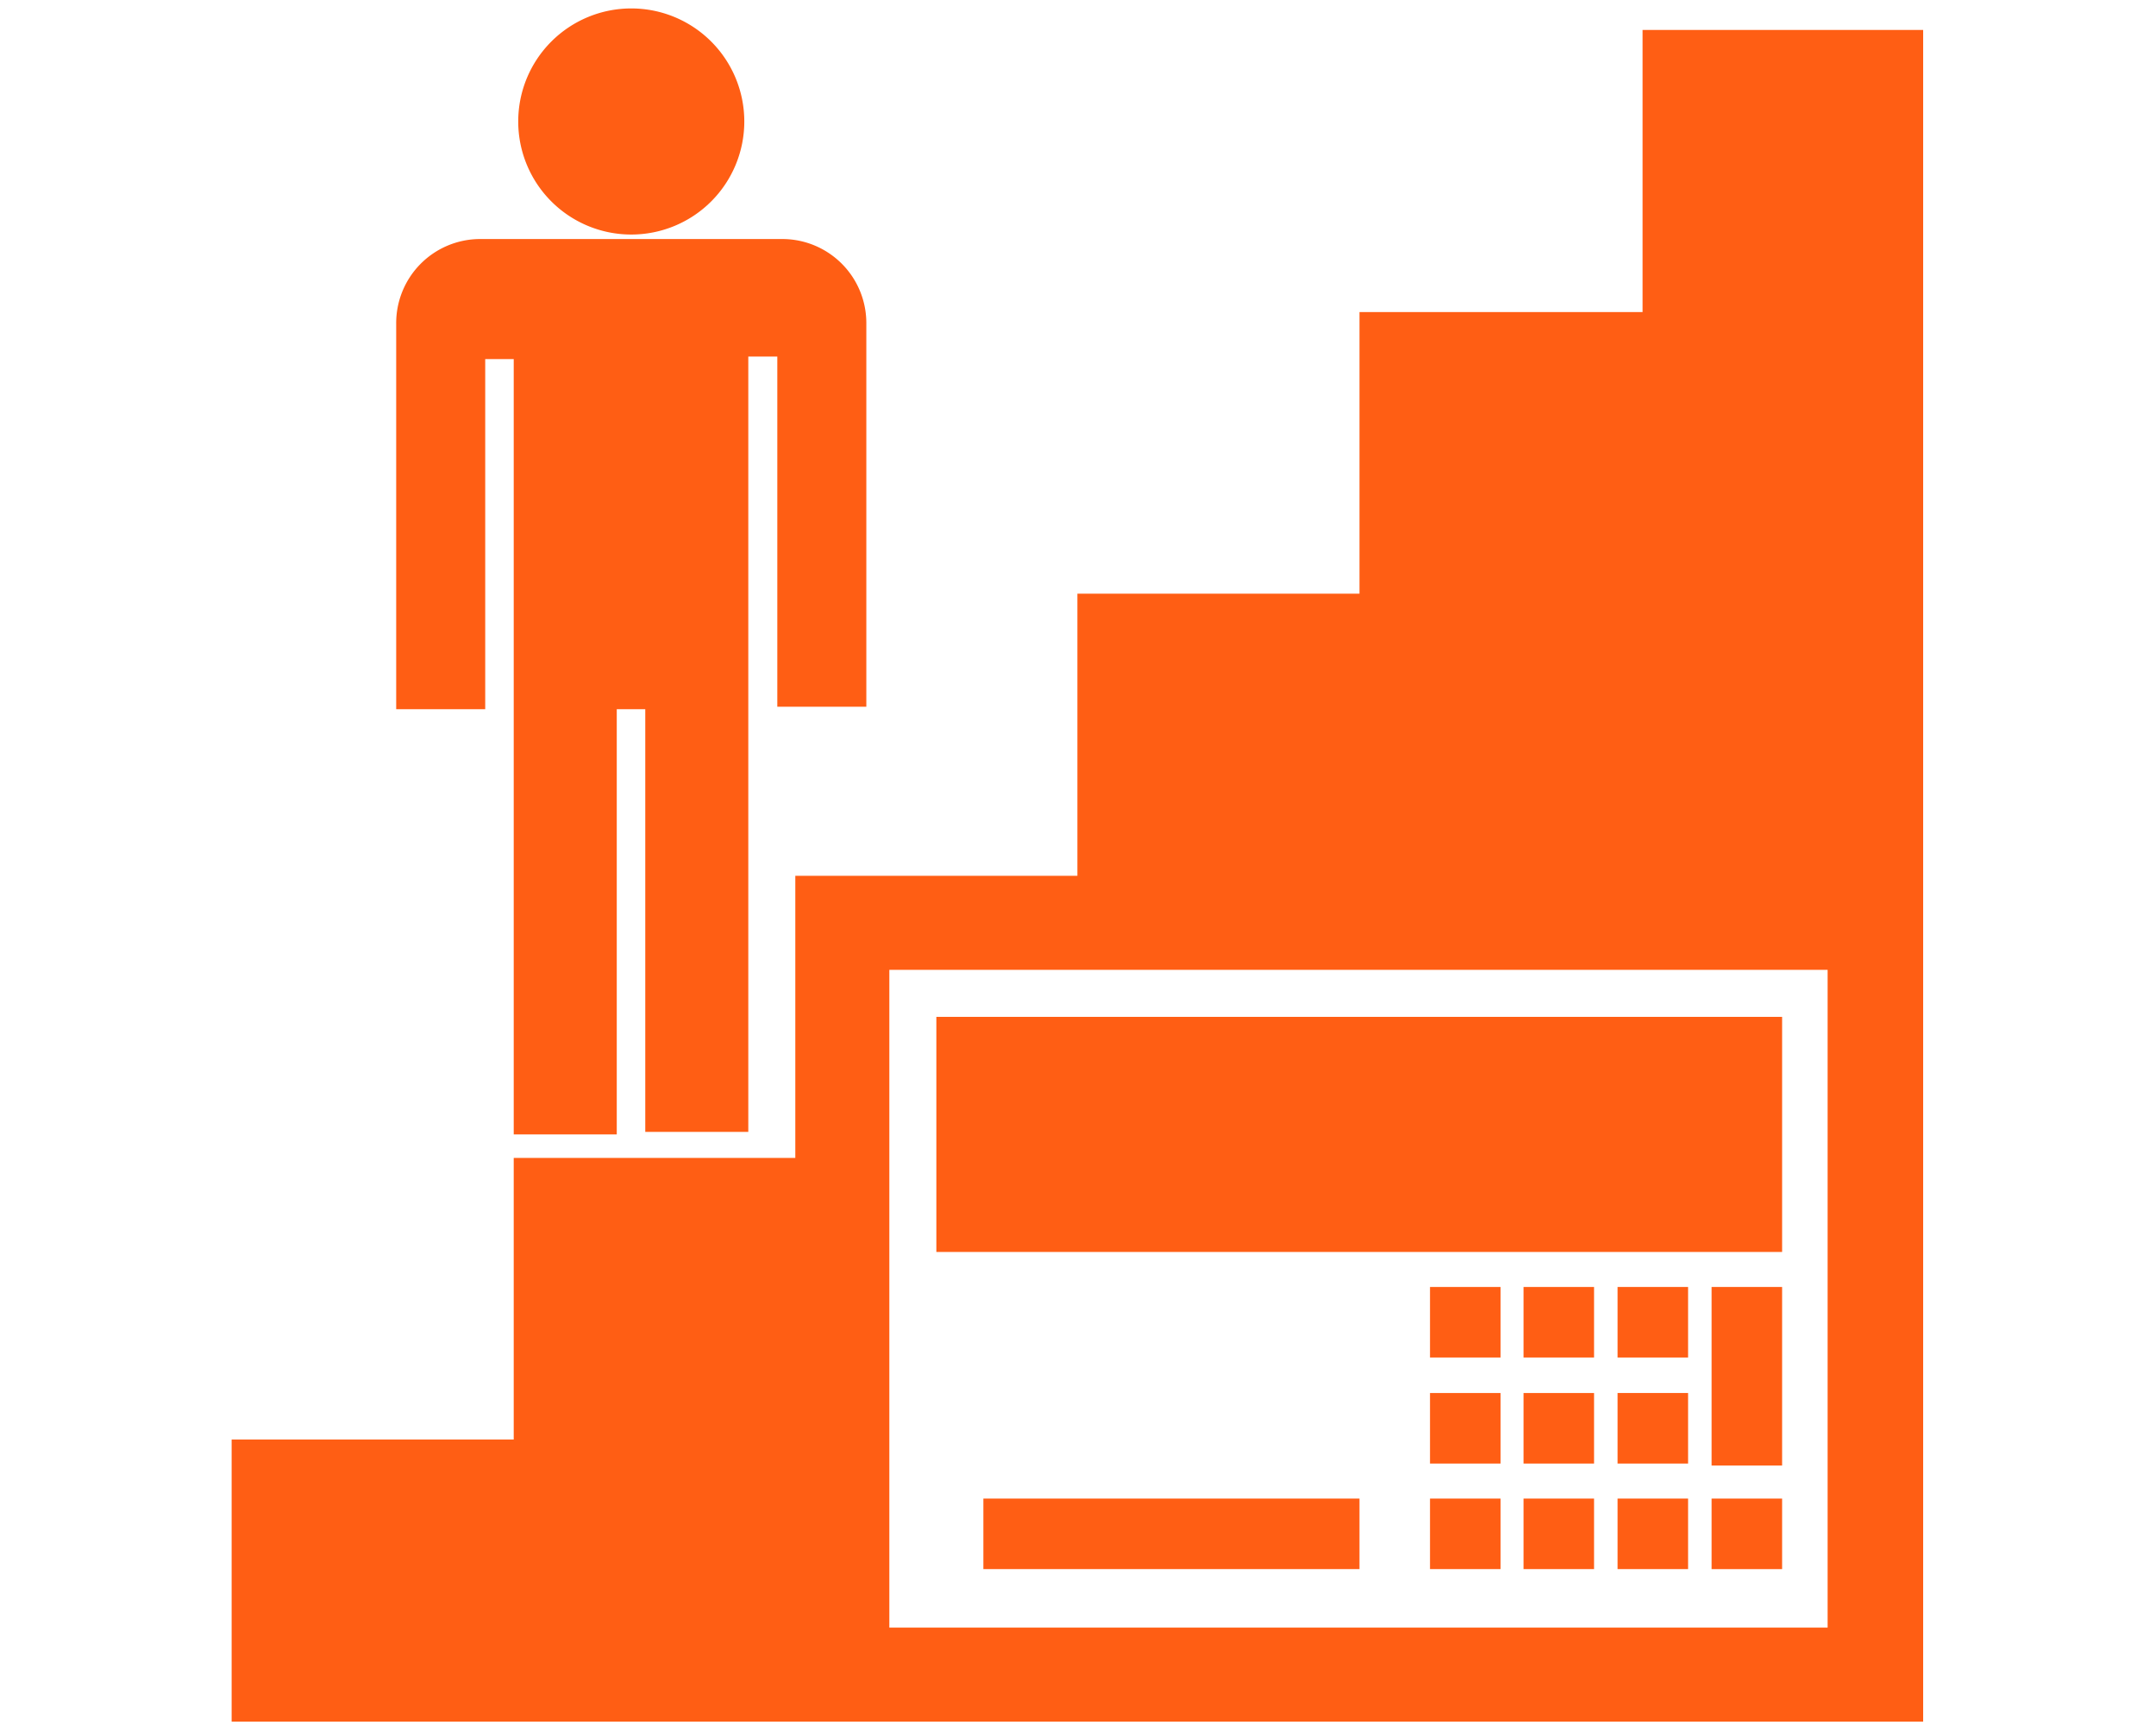
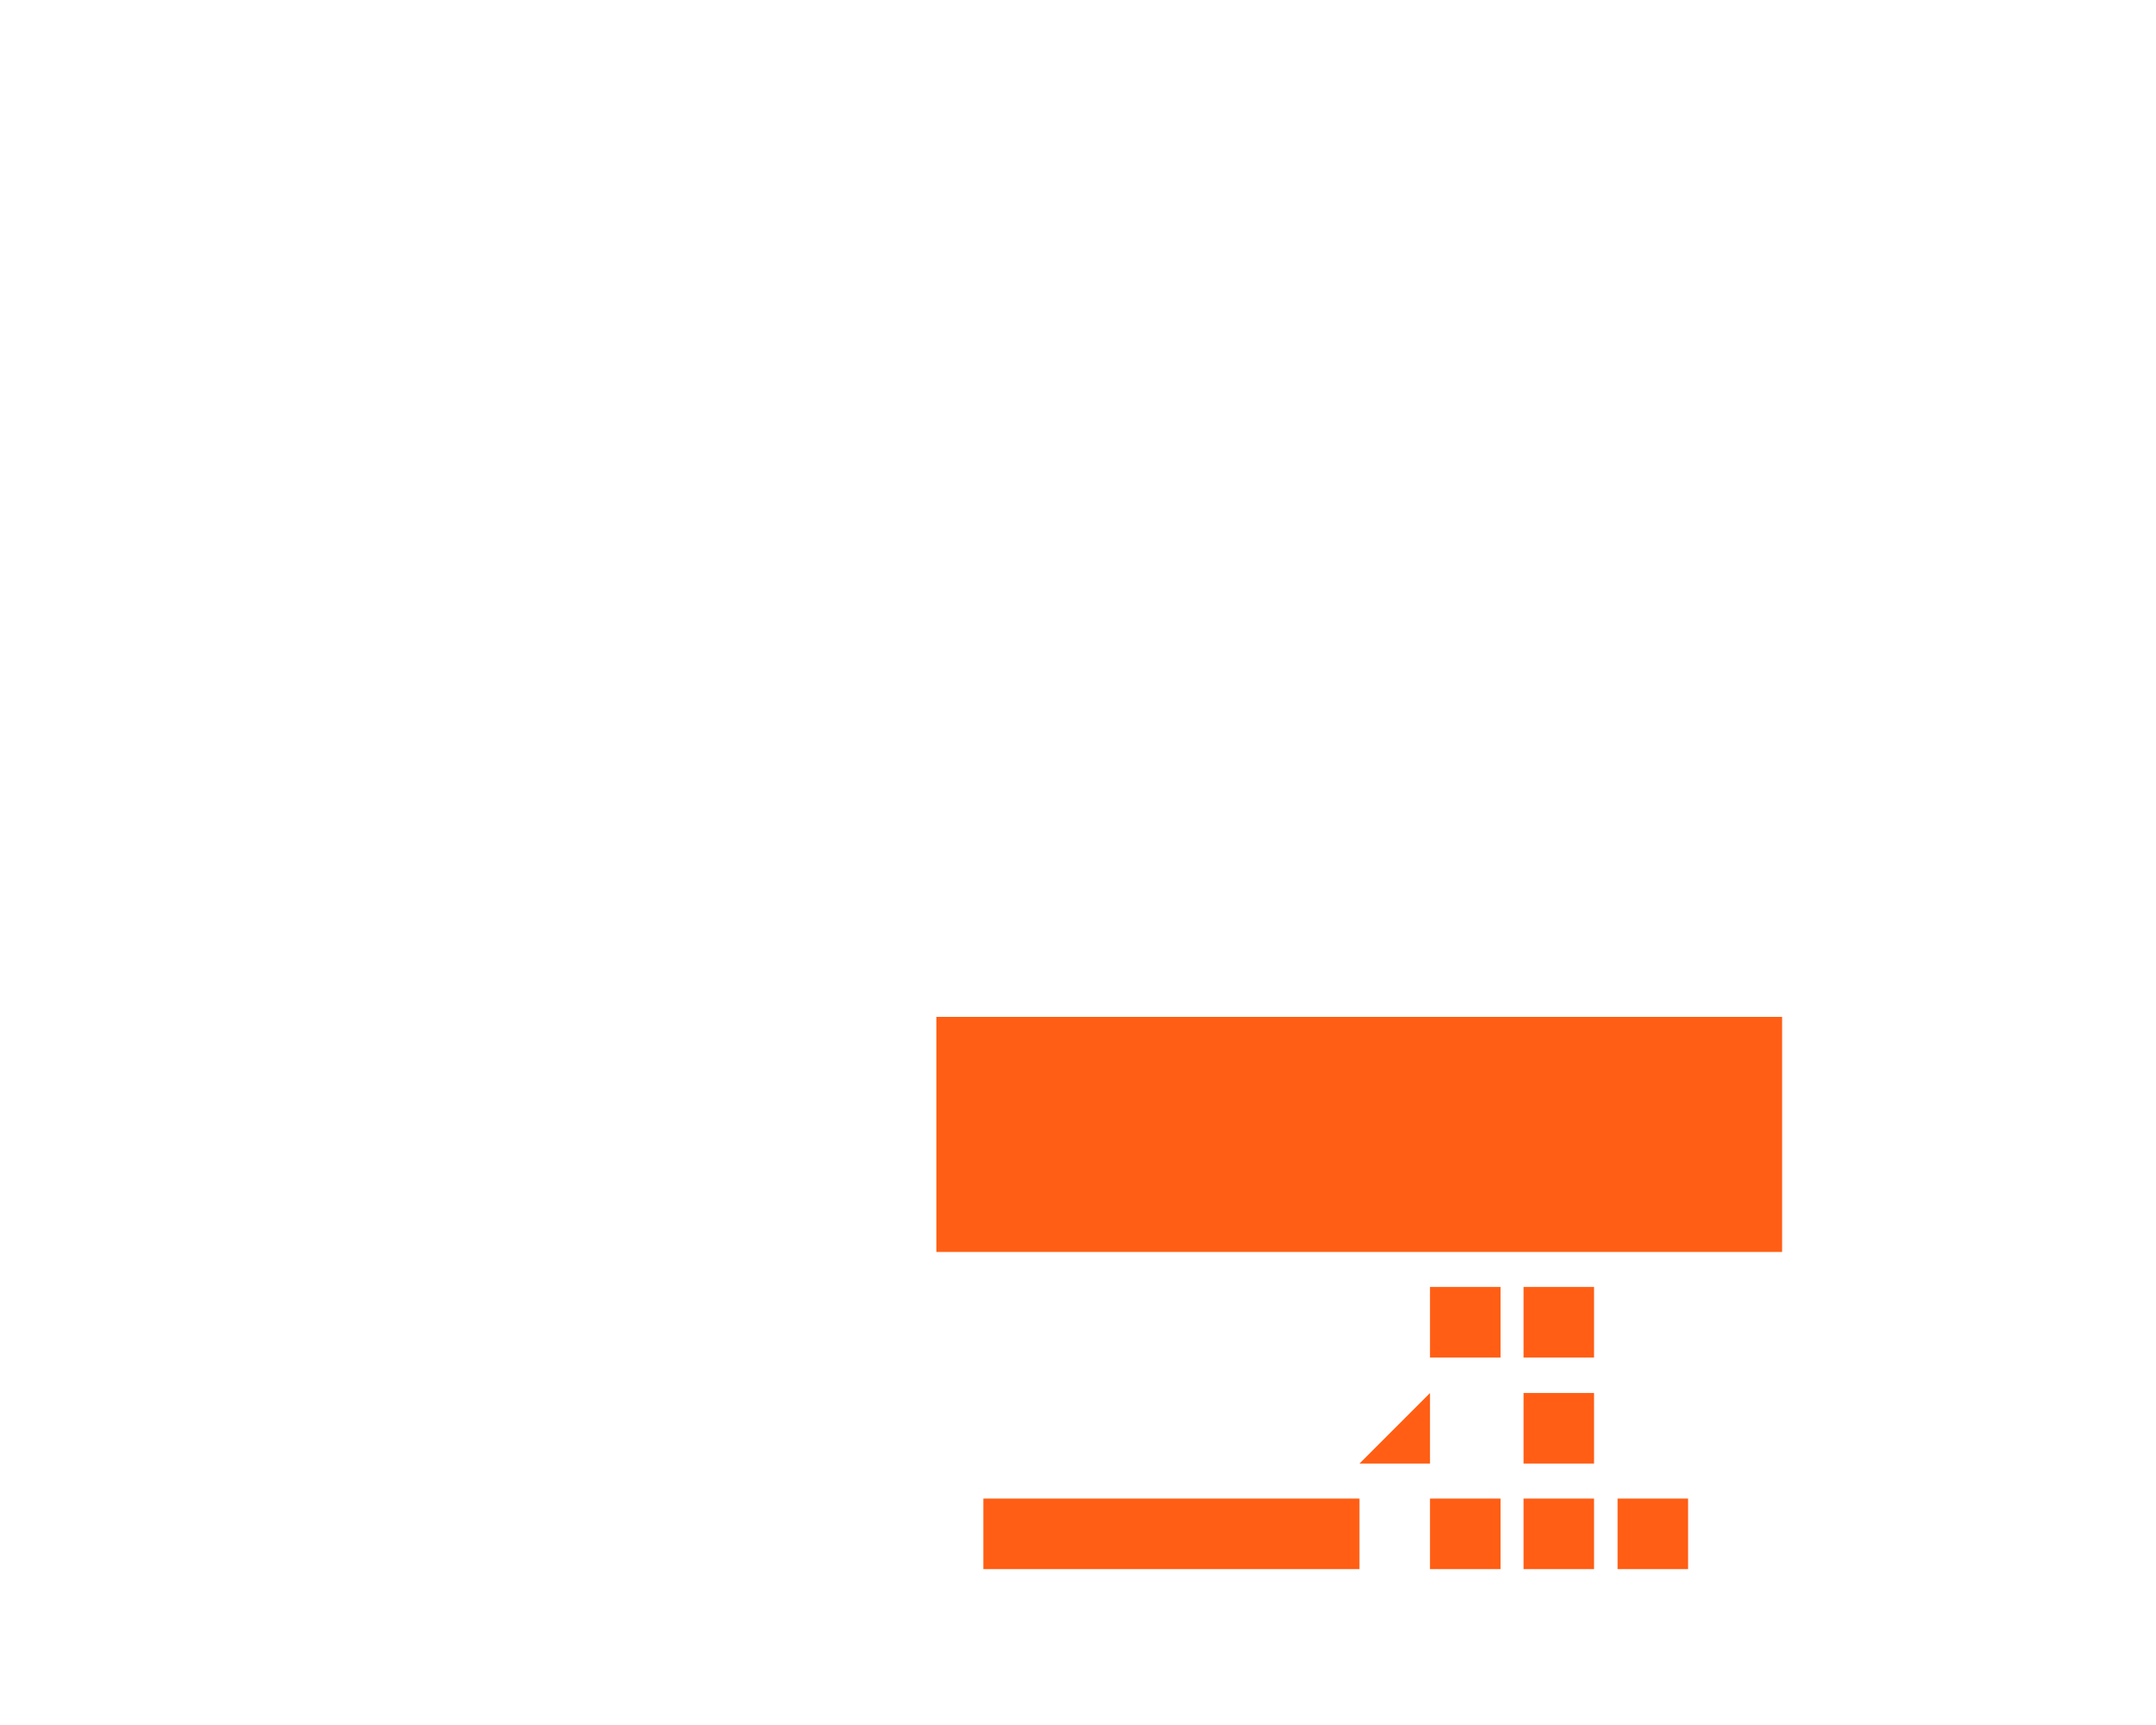
<svg xmlns="http://www.w3.org/2000/svg" xmlns:ns1="http://sodipodi.sourceforge.net/DTD/sodipodi-0.dtd" xmlns:ns2="http://www.inkscape.org/namespaces/inkscape" aria-hidden="true" focusable="false" data-prefix="fas" data-icon="american-sign-language-interpreting" role="img" width="640" height="512" version="1.1" id="svg18445" ns1:docname="1c-zup.svg" ns2:version="1.1.1 (3bf5ae0d25, 2021-09-20)">
  <defs id="defs18449" />
  <ns1:namedview id="namedview18447" pagecolor="#ffffff" bordercolor="#999999" borderopacity="1" ns2:pageshadow="0" ns2:pageopacity="0" ns2:pagecheckerboard="0" showgrid="false" ns2:zoom="0.8265625" ns2:cx="560.75614" ns2:cy="151.83365" ns2:window-width="2560" ns2:window-height="1369" ns2:window-x="2552" ns2:window-y="-8" ns2:window-maximized="1" ns2:current-layer="svg18445" />
  <rect id="backgroundrect" width="100%" height="100%" x="0" y="0" fill="none" stroke="none" />
  <g id="g45562" transform="translate(-660.567,1.21)">
-     <path fill="currentColor" class="cls-2" d="m 1112.822,443.581 h 20.934 v 20.934 h -20.934 z m 0,-31.327 h 20.934 v 20.934 h -20.934 z m -27.764,-31.475 h 20.934 v 20.934 h -20.934 z m -132.582,62.802 h 111.648 v 20.934 H 952.476 Z M 1085.058,412.254 h 20.934 v 20.934 h -20.934 z m 27.764,-31.475 h 20.934 v 20.934 h -20.934 z m -27.764,62.802 h 20.934 v 20.934 h -20.934 z m 55.676,0 h 20.934 v 20.934 h -20.934 z M 938.52,300.606 h 251.06 v 69.78 H 938.52 Z" id="path18528" style="fill:#ff5e14;fill-opacity:1;stroke-width:14.847" />
-     <path fill="currentColor" class="cls-2" d="m 1217.937,7.678 h -69.78 V 91.414 h -84.033 v 83.588 h -83.736 v 83.736 H 896.652 v 83.736 h -83.588 v 83.588 h -83.736 v 83.736 H 1231.448 V 7.678 Z M 1203.09,481.885 H 924.564 V 286.65 h 278.526 z" id="path18530" style="fill:#ff5e14;fill-opacity:1;stroke-width:14.847" />
-     <path fill="currentColor" class="cls-2" d="m 1168.646,433.782 h 20.934 v -53.003 h -20.934 z m 0,9.799 h 20.934 v 20.934 h -20.934 z m -27.912,-62.802 h 20.934 v 20.934 h -20.934 z m 0,31.475 h 20.934 v 20.934 h -20.934 z M 847.955,68.402 A 33.554,33.554 0 1 0 814.401,34.848 33.554,33.554 0 0 0 847.955,68.402 Z M 804.602,209.298 V 105.37 h 8.463 v 230.126 h 30.584 v -126.198 h 8.463 V 334.754 H 882.696 V 104.628 h 8.611 v 103.928 h 26.427 V 94.829 A 24.943,24.943 0 0 0 892.94,69.738 H 802.969 A 24.943,24.943 0 0 0 778.175,94.829 V 209.298 Z" id="path18532" style="fill:#ff5e14;fill-opacity:1;stroke-width:14.847" />
+     <path fill="currentColor" class="cls-2" d="m 1112.822,443.581 h 20.934 v 20.934 h -20.934 z m 0,-31.327 h 20.934 v 20.934 h -20.934 z m -27.764,-31.475 h 20.934 v 20.934 h -20.934 z m -132.582,62.802 h 111.648 v 20.934 H 952.476 Z M 1085.058,412.254 v 20.934 h -20.934 z m 27.764,-31.475 h 20.934 v 20.934 h -20.934 z m -27.764,62.802 h 20.934 v 20.934 h -20.934 z m 55.676,0 h 20.934 v 20.934 h -20.934 z M 938.52,300.606 h 251.06 v 69.78 H 938.52 Z" id="path18528" style="fill:#ff5e14;fill-opacity:1;stroke-width:14.847" />
  </g>
</svg>